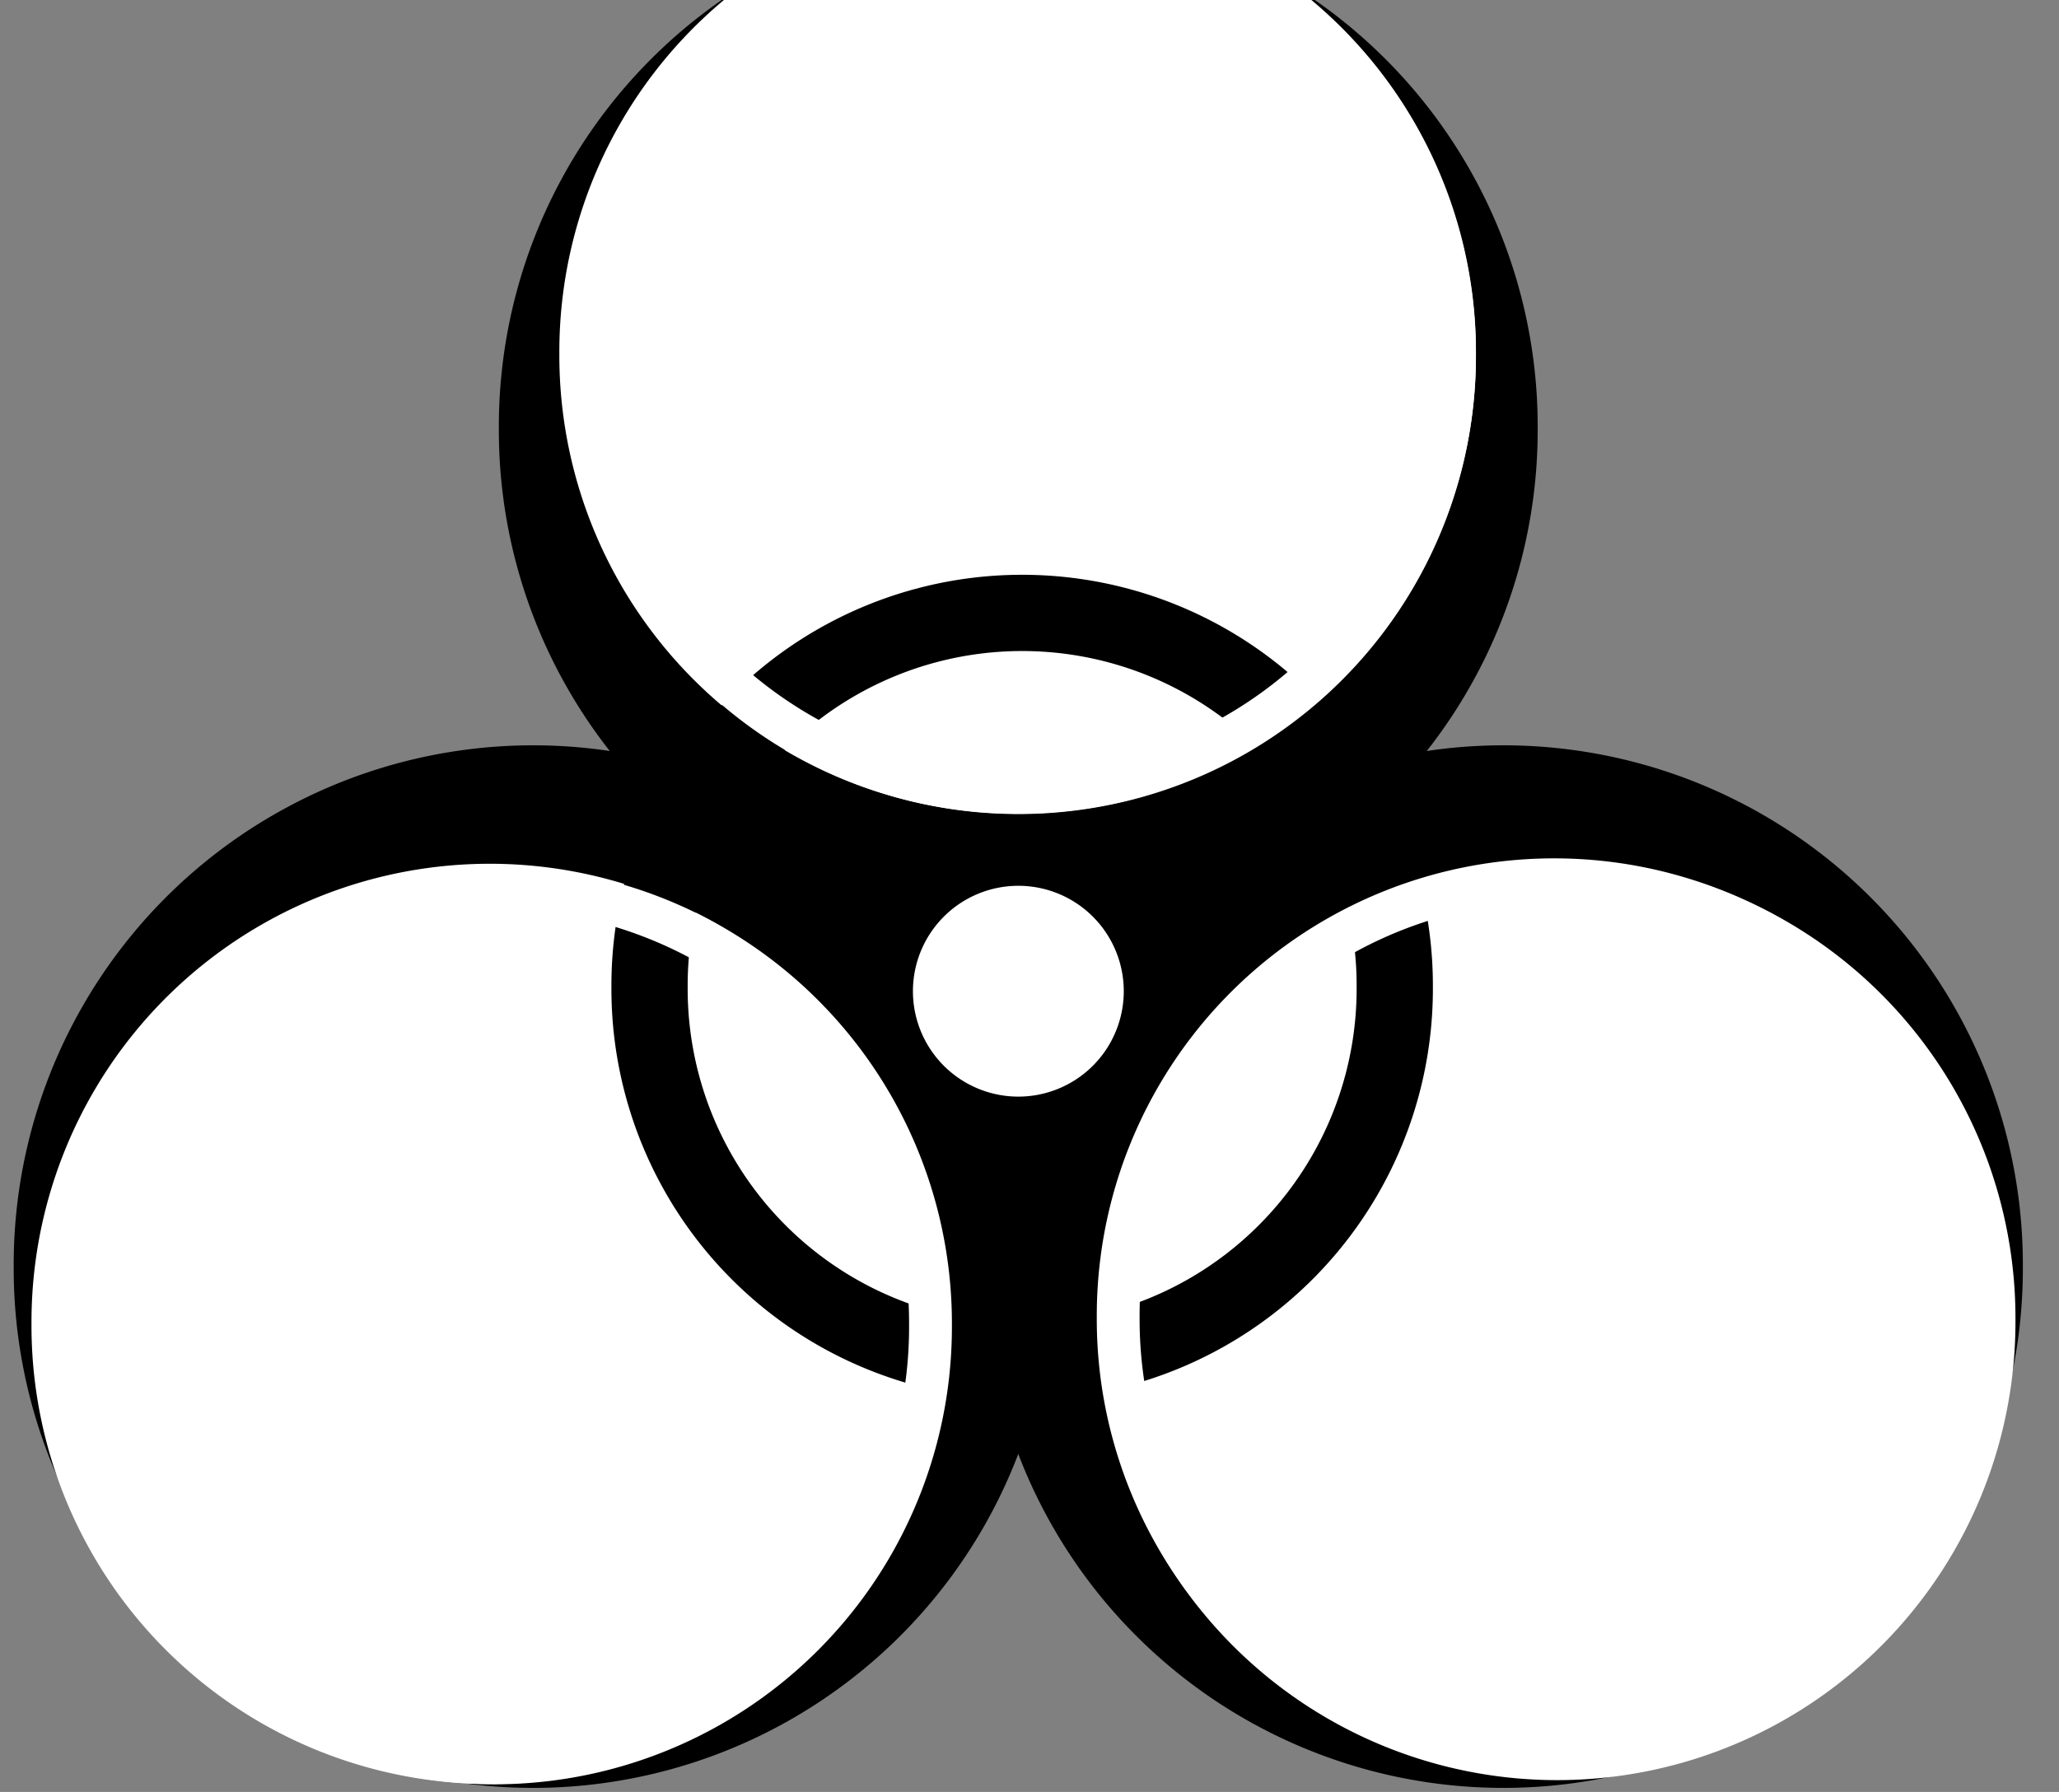
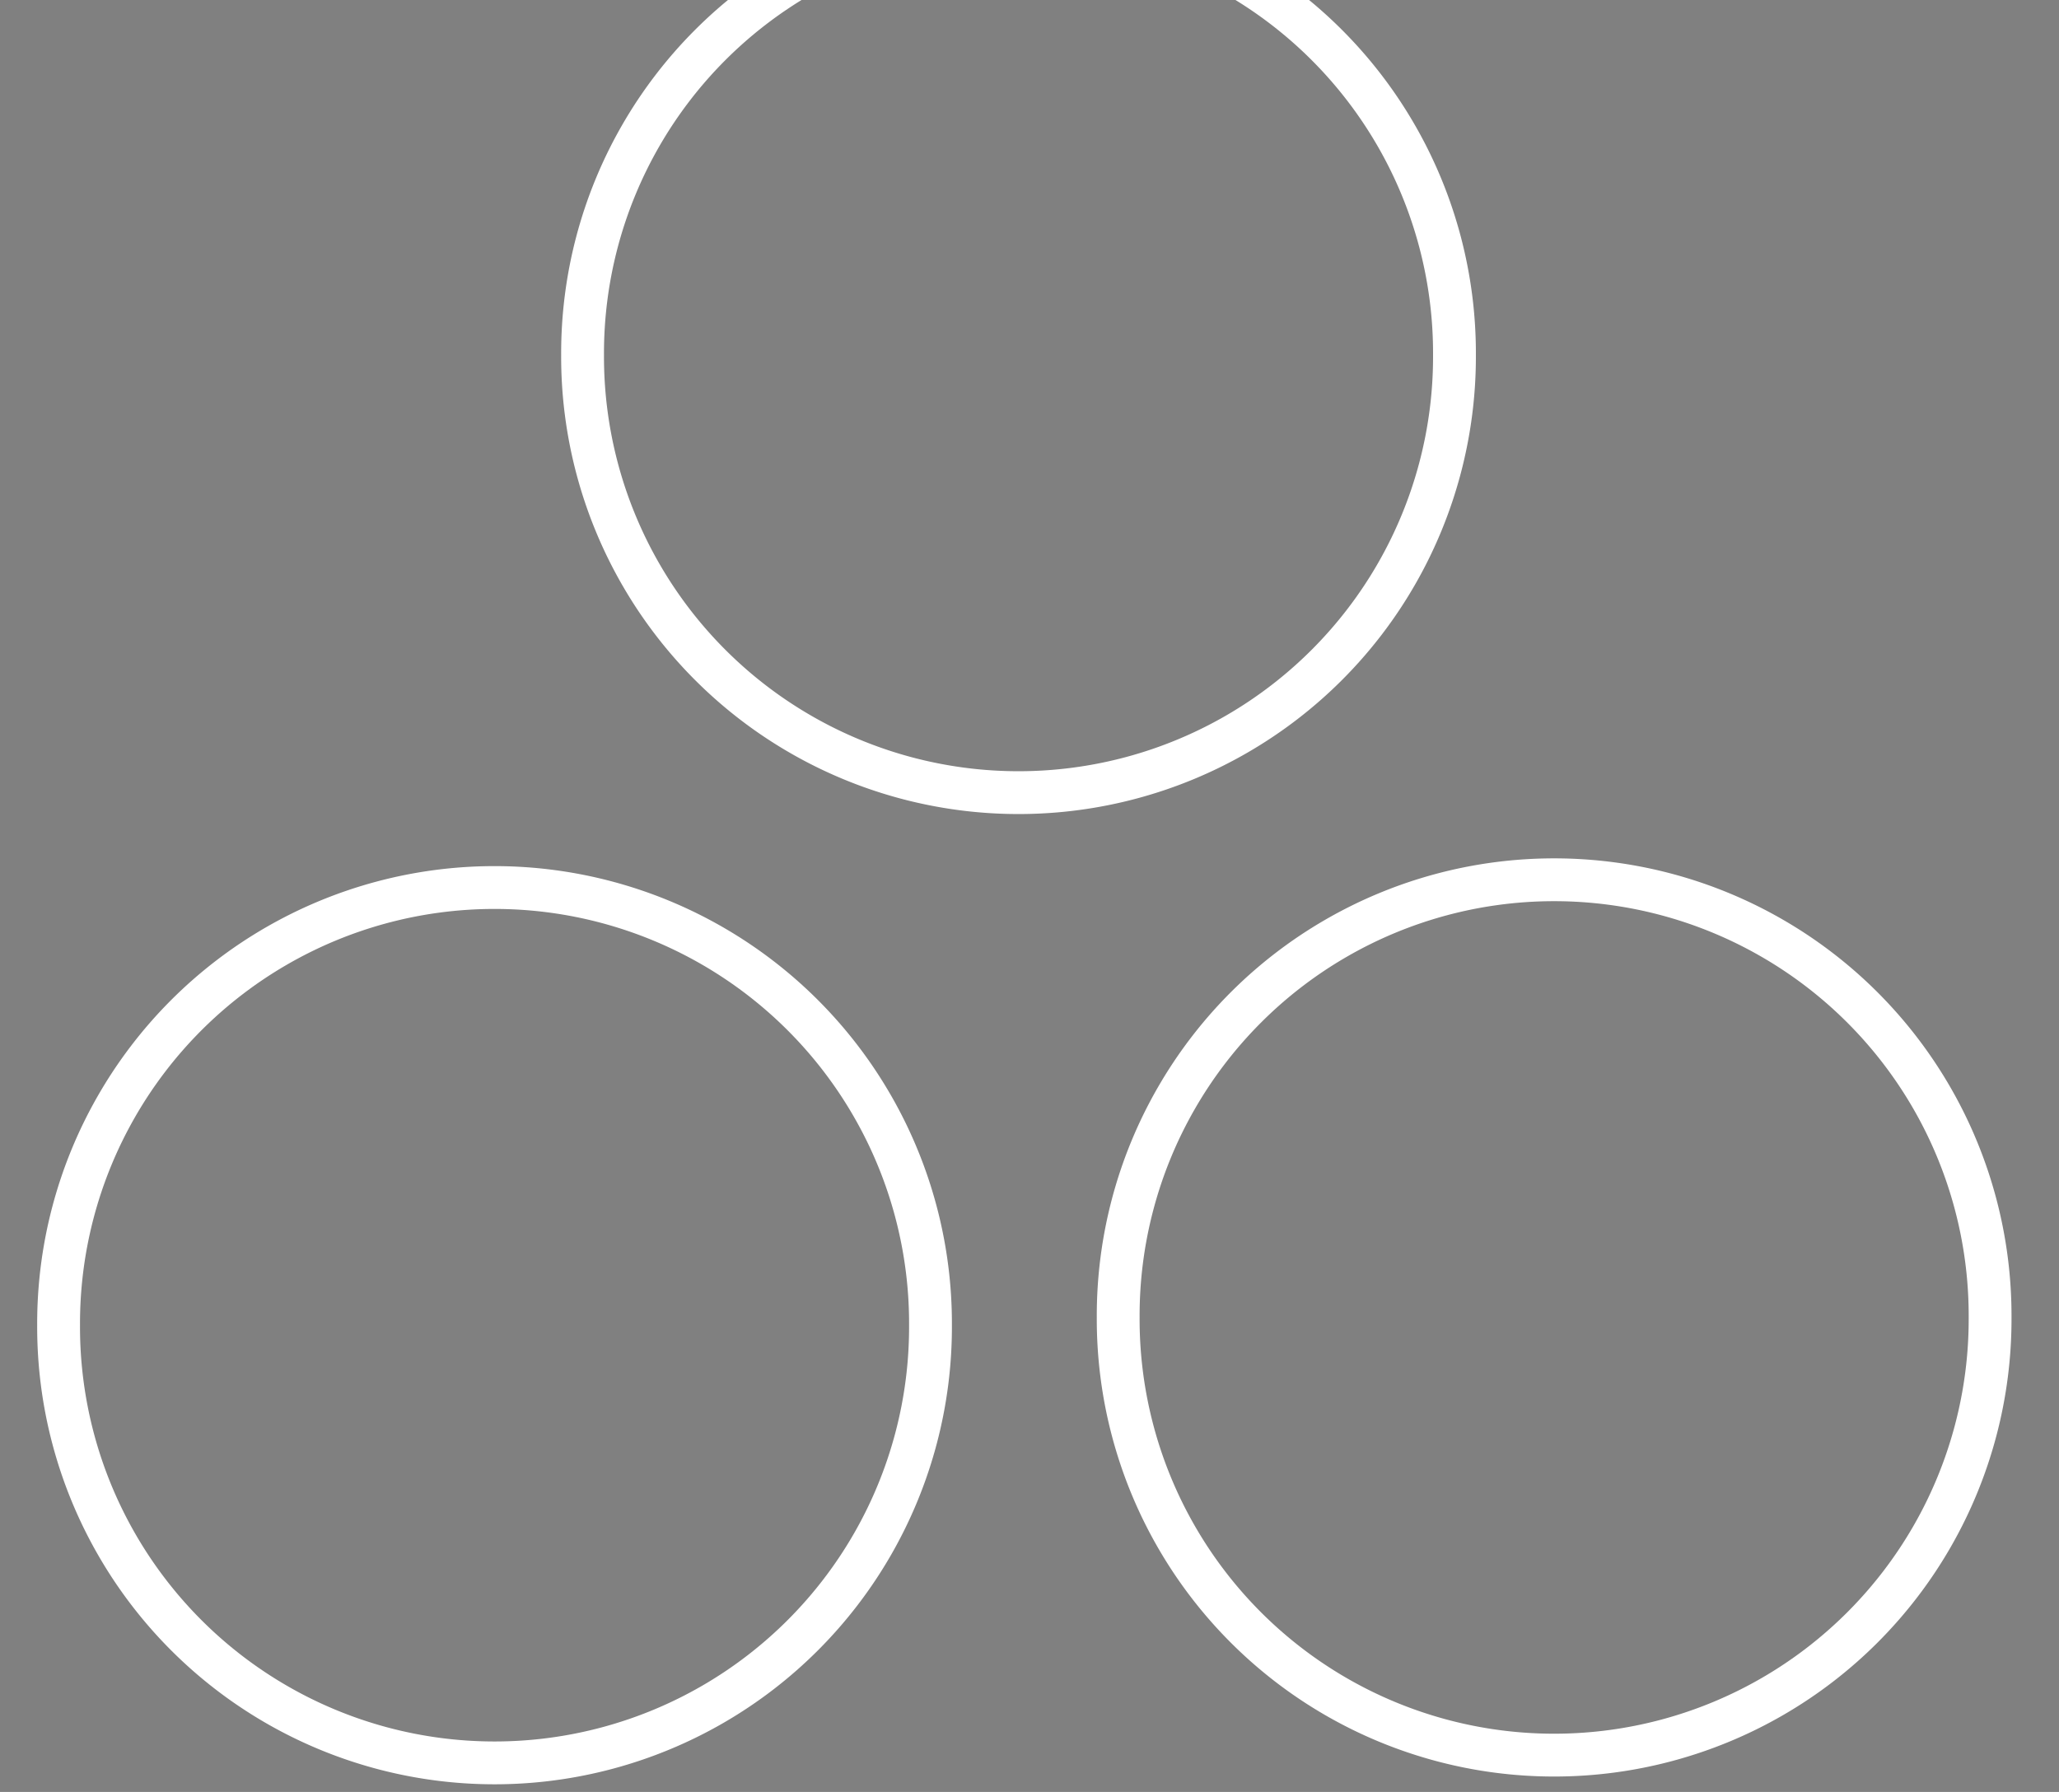
<svg xmlns="http://www.w3.org/2000/svg" xmlns:xlink="http://www.w3.org/1999/xlink" height="100%" width="100%" viewBox="10 20 270 235">
  <rect x="10" y="20" width="270" height="235" fill="#808080" stroke="none" />
  <defs>
    <style type="text/css">
      #path2163, #path2791, #path2790 {
        stroke: black;
        stroke-width: 10;
        stroke-linecap: butt;
        stroke-linejoin: miter;
        stroke-miterlimit: 4;
      }
      #path2163 {
        fill: black; 
        fill-rule:evenodd;
      }
      #path2166 {
        fill: white;
        fill-rule: evenodd;
        stroke:none;
      }
      #path2791 {
        fill: none;
      }
      #path2790 {
        fill: white;
        fill-rule: evenodd;
        stroke-width: 1;
      }
      #path2797 {
        fill: none;
        stroke: white;
        stroke-width: 6;
      }
    </style>
  </defs>
-   <path id="path2163" d="M 322.174 464.509 A 63.112 63.112 0 1 0 195.951,464.509 A 63.112 63.112 0 1 0 322.174 464.509 z" transform="translate(-179.155,-278.403)" />
  <use id="use2164" height="1052.362" transform="translate(127.241,0)" width="744.094" x="0" xlink:href="#path2163" y="0" />
  <use id="use2165" height="1052.362" transform="translate(63.62,-109.936)" width="744.094" x="0" xlink:href="#path2163" y="0" />
-   <path id="path2166" d="M 295.199 358.136 A 61.076 61.076 0 1 0 173.048,358.136 A 61.076 61.076 0 1 0 295.199 358.136 z" transform="matrix(0.984,0,0,0.984,-86.931,-286.03)" />
  <use id="use2788" height="1052.362" transform="translate(-69.219,127.242)" width="744.094" x="0" xlink:href="#path2166" y="0" />
  <use id="use2789" height="1052.362" transform="translate(70.746,126.733)" width="744.094" x="0" xlink:href="#path2166" y="0" />
-   <path id="path2791" d="M 283.493 432.953 A 48.861 48.861 0 1 0 185.772,432.953 A 48.861 48.861 0 1 0 283.493 432.953 z" transform="translate(-90.596,-283.493)" />
-   <path id="path2790" d="M 250.41 432.953 A 15.269 15.269 0 1 0 219.872,432.953 A 15.269 15.269 0 1 0 250.41 432.953 z" transform="matrix(0.936,0,0,0.936,-76.554,-255.255)" />
  <path id="path2797" d="M 295.199 358.136 A 61.076 61.076 0 1 0 173.048,358.136 A 61.076 61.076 0 1 0 295.199 358.136 z" transform="matrix(0.936,0,0,0.936,-75.579,-268.665)" />
  <use id="use3424" height="1052.362" transform="translate(-68.71,127.241)" width="744.094" x="0" xlink:href="#path2797" y="0" />
  <use id="use3425" height="1052.362" transform="translate(70.237,126.223)" width="744.094" x="0" xlink:href="#path2797" y="0" />
</svg>